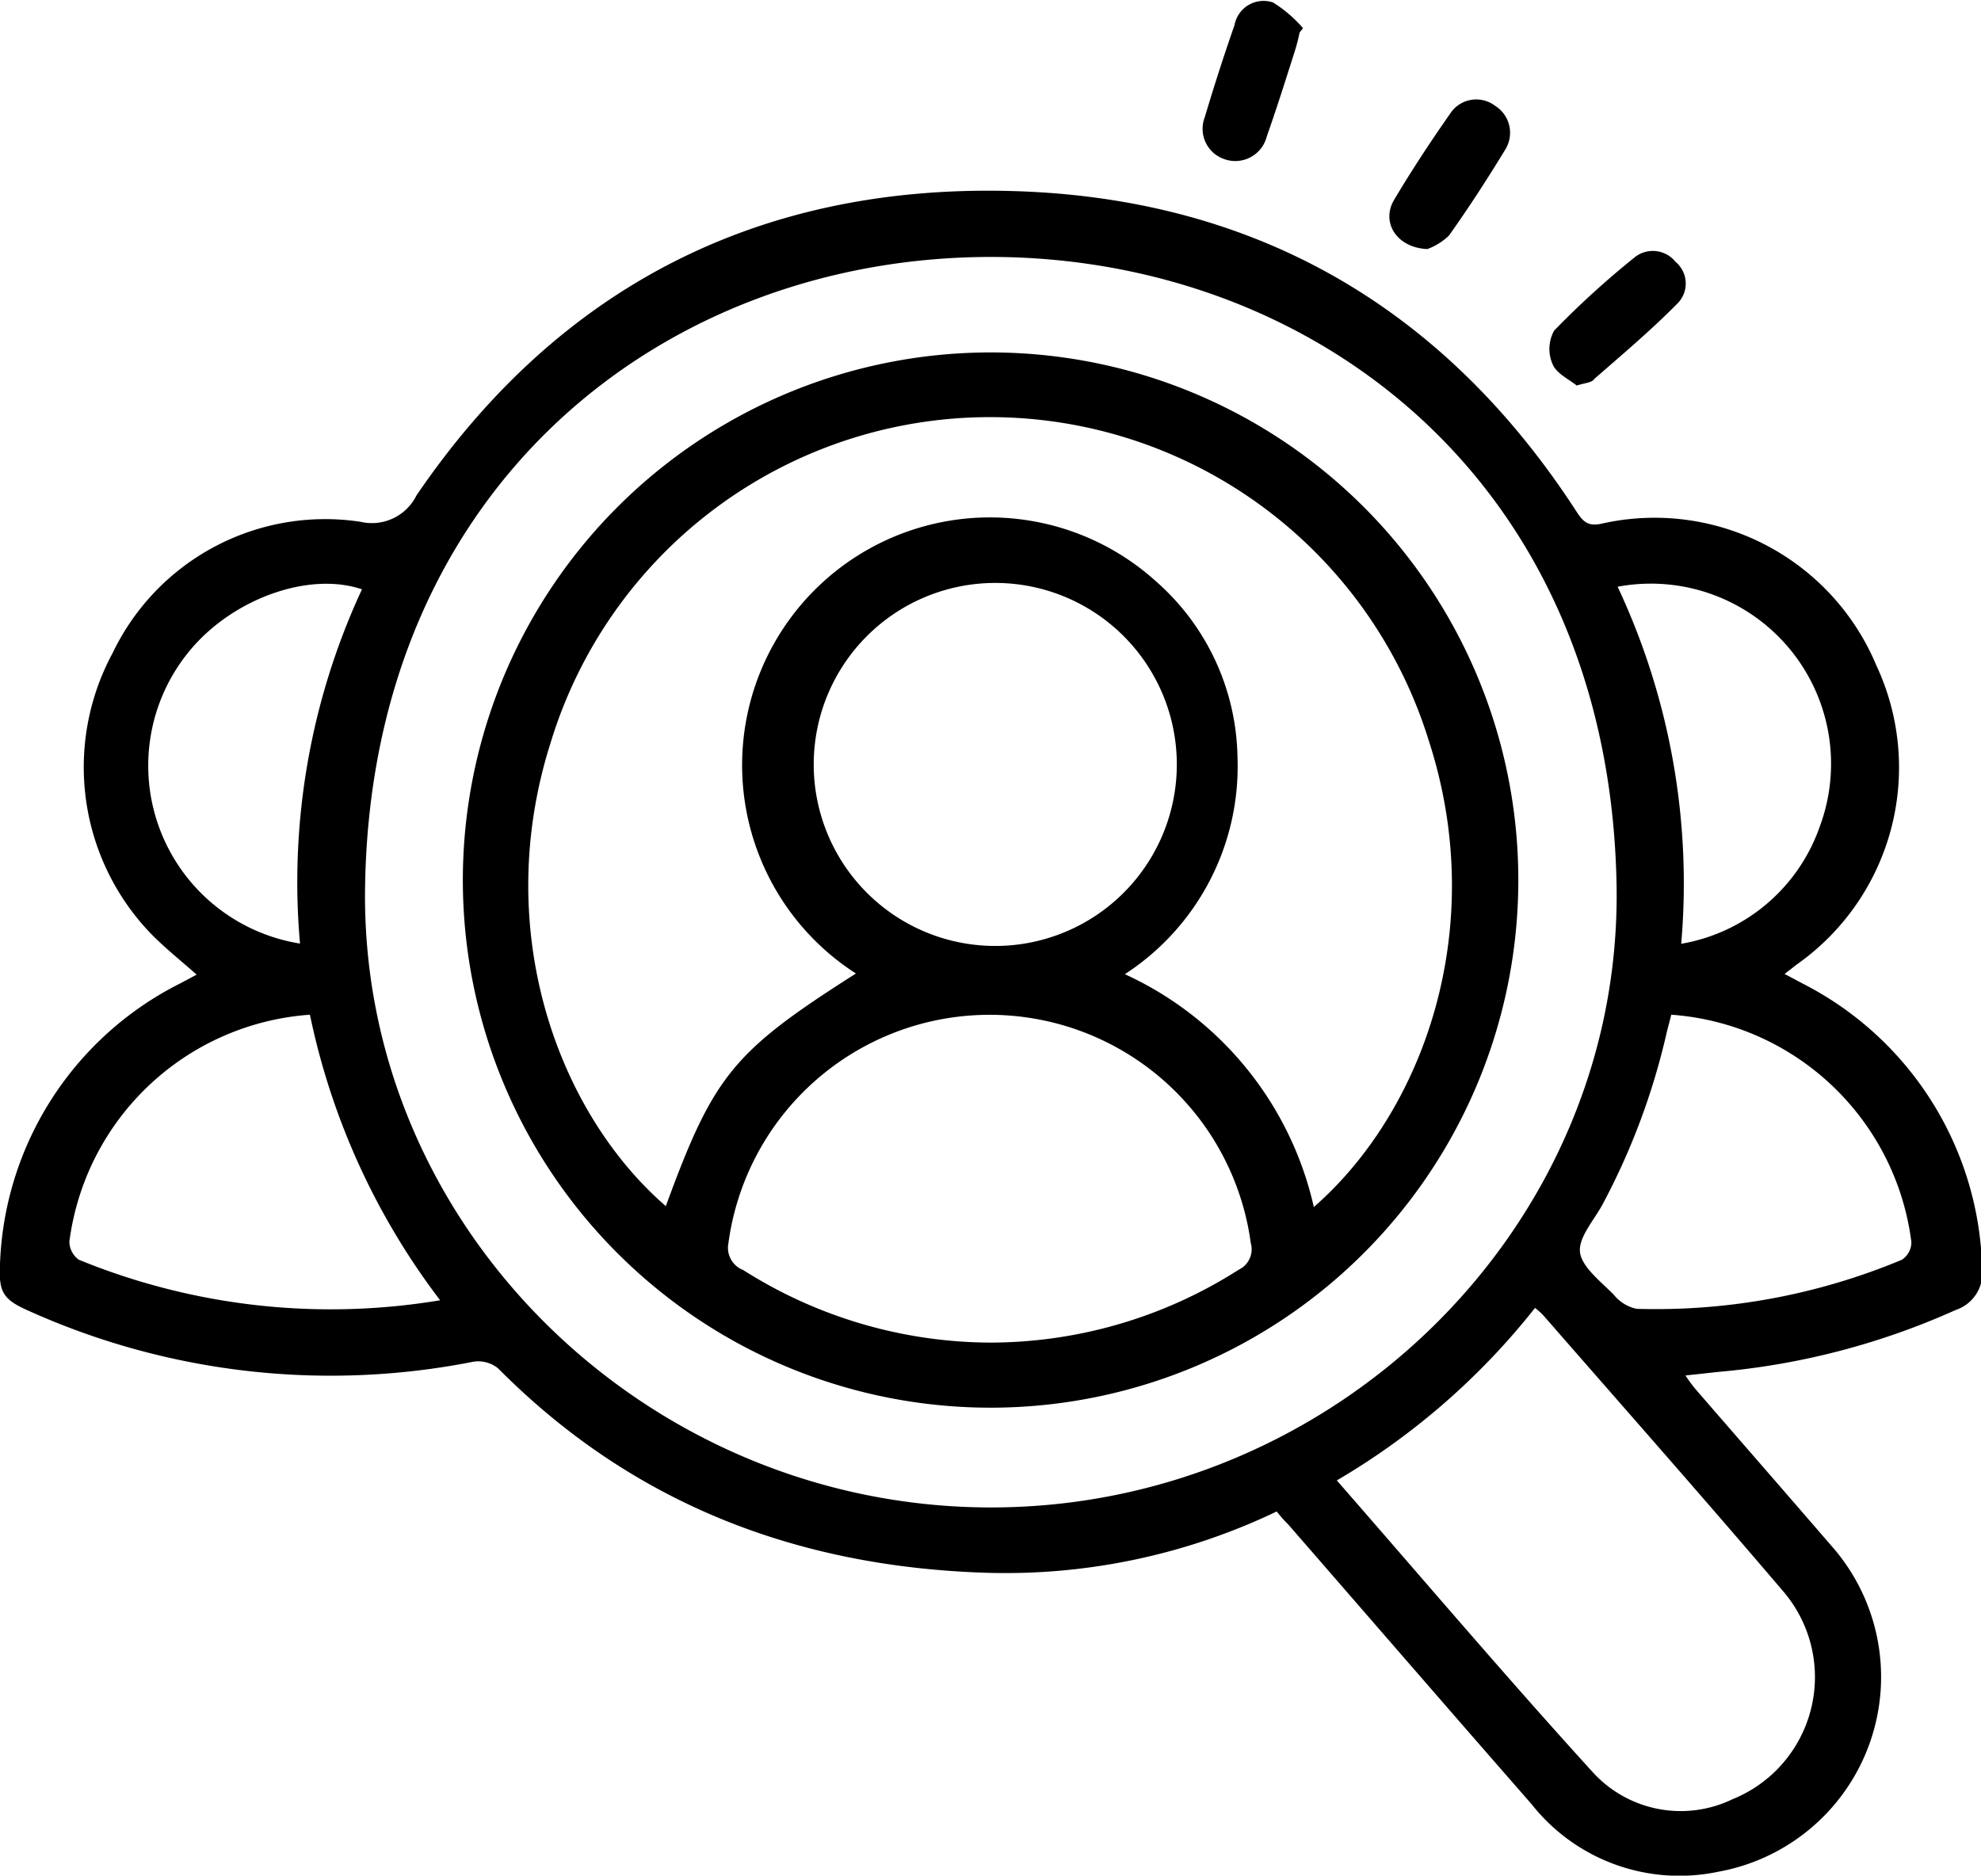
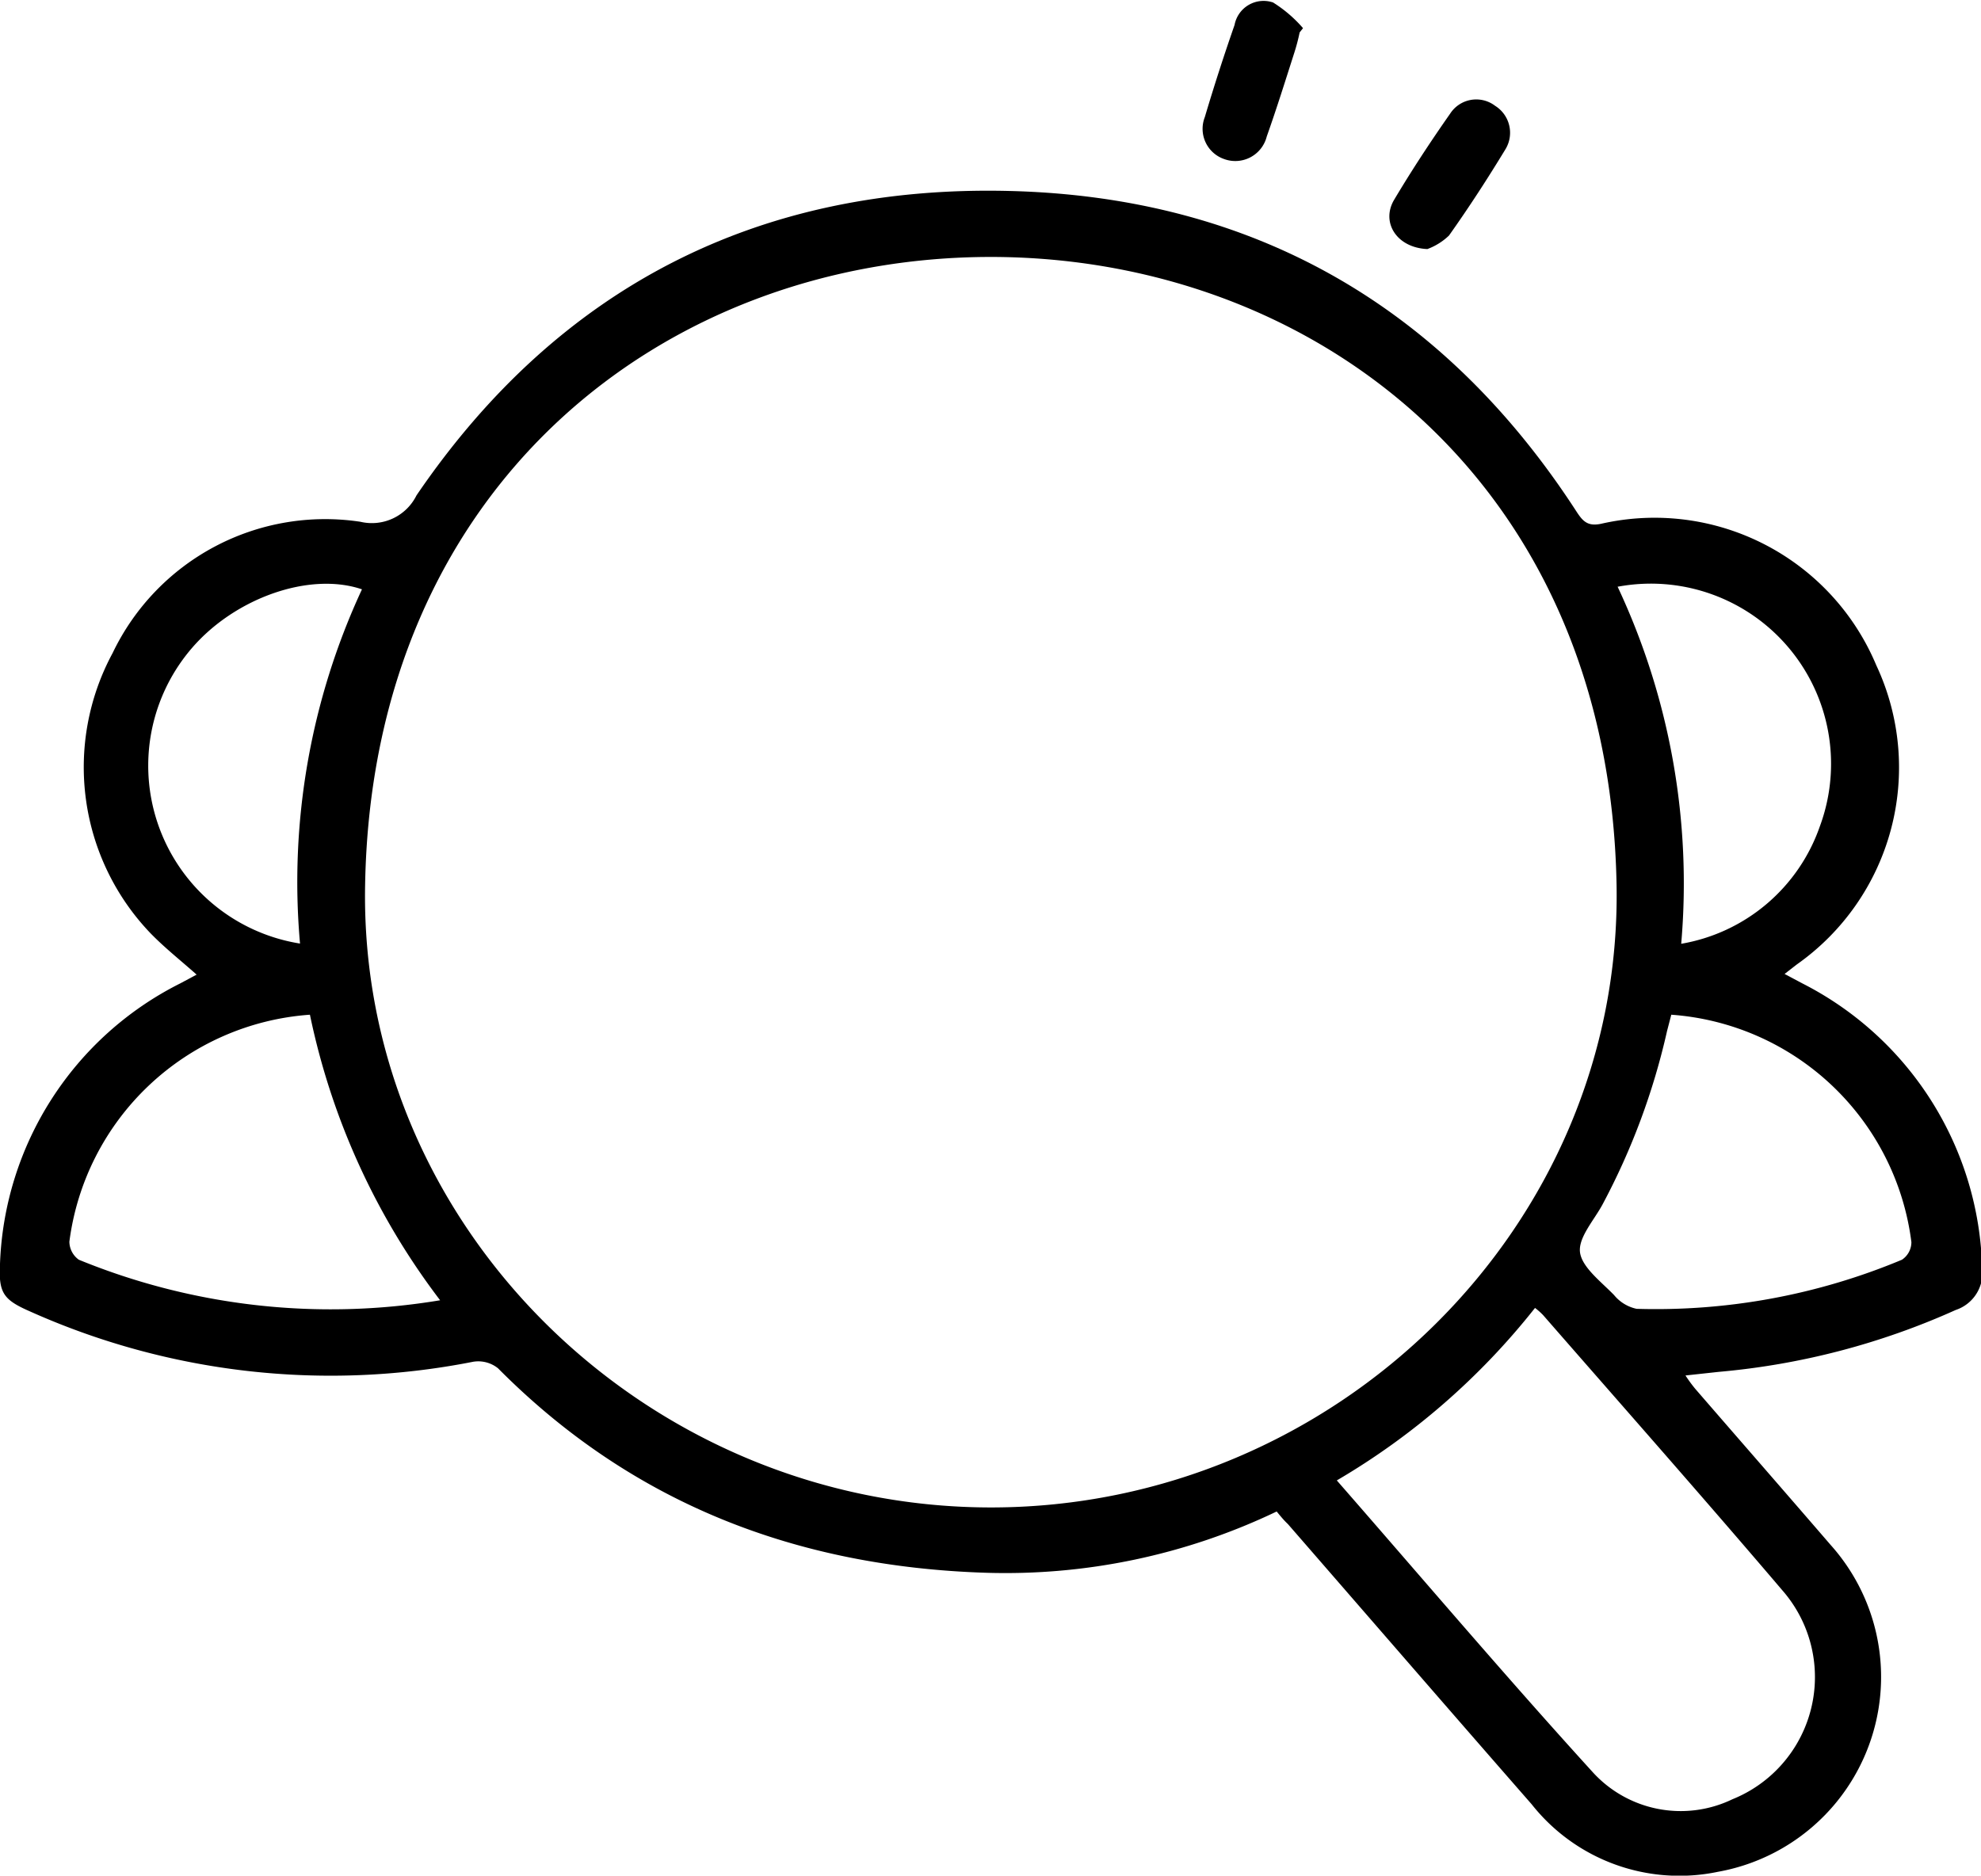
<svg xmlns="http://www.w3.org/2000/svg" id="Layer_1" data-name="Layer 1" viewBox="0 0 87.95 83.29">
  <path d="M56.68,67.12a27.88,27.88,0,0,1-12.93,2.72c-8.36-.27-15.67-3.06-21.64-9.08a1.4,1.4,0,0,0-1.1-.29A32.64,32.64,0,0,1,1.32,58.23C.16,57.72-.07,57.42,0,56.12A14.52,14.52,0,0,1,8,43.67l.73-.39c-.72-.64-1.43-1.2-2.06-1.85A10.66,10.66,0,0,1,5,29a10.46,10.46,0,0,1,11-5.83A2.21,2.21,0,0,0,18.49,22C24.8,12.73,33.69,8.21,44.8,8.48,55.63,8.74,64.08,13.59,70,22.73c.28.43.5.65,1.08.53a10.67,10.67,0,0,1,12.22,6.28,10.7,10.7,0,0,1-3.53,13.29l-.54.42.81.43A14.6,14.6,0,0,1,88,56.32a1.73,1.73,0,0,1-1.17,1.85A32.56,32.56,0,0,1,76.3,60.92l-1.47.16a6.31,6.31,0,0,0,.44.6c2,2.31,4,4.6,6,6.92a8.79,8.79,0,0,1-5,14.52,8.36,8.36,0,0,1-8.27-3c-3.62-4.14-7.22-8.3-10.82-12.44C57,67.51,56.87,67.35,56.68,67.12ZM44,11.41c-14.44,0-27.48,10.09-27.79,27.88C15.92,54.46,28.7,66.94,44,66.94S72.05,54.45,71.77,39.28C71.44,21.31,58.25,11.42,44,11.41ZM59.35,65.74c3.8,4.35,7.49,8.7,11.33,12.92a5.28,5.28,0,0,0,6.23,1.24,5.85,5.85,0,0,0,2.22-9.28c-3.5-4.11-7.07-8.15-10.62-12.22a3.08,3.08,0,0,0-.36-.32A31.51,31.51,0,0,1,59.35,65.74Zm-39.81-8a31.45,31.45,0,0,1-5.78-12.68A11.59,11.59,0,0,0,3.08,55.14a1,1,0,0,0,.42.8A29.5,29.5,0,0,0,19.54,57.74ZM74.2,45.06l-.19.73a30.57,30.57,0,0,1-2.86,7.69c-.38.71-1.1,1.49-1,2.15s.94,1.29,1.51,1.88a1.77,1.77,0,0,0,1,.61,28.32,28.32,0,0,0,11.78-2.18.94.94,0,0,0,.42-.78A11.58,11.58,0,0,0,74.2,45.06ZM16.07,26.17c-2.32-.79-5.64.38-7.56,2.62A8,8,0,0,0,13.32,41.9,30.85,30.85,0,0,1,16.07,26.17Zm55.75-.11a31,31,0,0,1,2.82,15.85,7.93,7.93,0,0,0,6.15-5.2,8,8,0,0,0-9-10.65Z" />
  <path d="M57.7,1.44a8.75,8.75,0,0,1-.23.88c-.4,1.25-.79,2.5-1.23,3.74a1.44,1.44,0,0,1-1.9,1,1.42,1.42,0,0,1-.85-1.86c.41-1.38.85-2.74,1.32-4.09a1.31,1.31,0,0,1,1.71-1,5.89,5.89,0,0,1,1.33,1.14Z" />
  <path d="M63.37,11.06C62,11,61.31,9.87,61.89,8.88c.78-1.31,1.62-2.59,2.49-3.83a1.38,1.38,0,0,1,2-.35,1.41,1.41,0,0,1,.45,1.94c-.79,1.3-1.62,2.58-2.5,3.82A2.77,2.77,0,0,1,63.37,11.06Z" />
-   <path d="M70,17.12c-.33-.27-.9-.53-1.07-.95A1.68,1.68,0,0,1,69,14.68a39.32,39.32,0,0,1,3.57-3.25,1.29,1.29,0,0,1,1.82.2,1.25,1.25,0,0,1,.11,1.82c-1.17,1.19-2.45,2.27-3.71,3.37C70.67,17,70.38,17,70,17.12Z" />
-   <path d="M44,15.65A23.43,23.43,0,1,1,20.55,39.33,23.44,23.44,0,0,1,44,15.65ZM38,43.23A11,11,0,1,1,51.35,25.84a10.61,10.61,0,0,1,3.59,7.76,11,11,0,0,1-5,9.66A15,15,0,0,1,58.33,53.6c4.89-4.27,7.79-12.41,5.11-20.69a20.39,20.39,0,0,0-39,.09c-2.63,8.29.31,16.39,5.12,20.56C31.69,47.75,32.53,46.71,38,43.23Zm6,16.39a20.53,20.53,0,0,0,11-3.24,1,1,0,0,0,.53-1.18,11.7,11.7,0,0,0-23.19,0A1.06,1.06,0,0,0,33,56.4,20.58,20.58,0,0,0,44,59.62ZM43.87,42a8.06,8.06,0,1,0,.07-16.11A8.06,8.06,0,0,0,43.87,42Z" />
</svg>